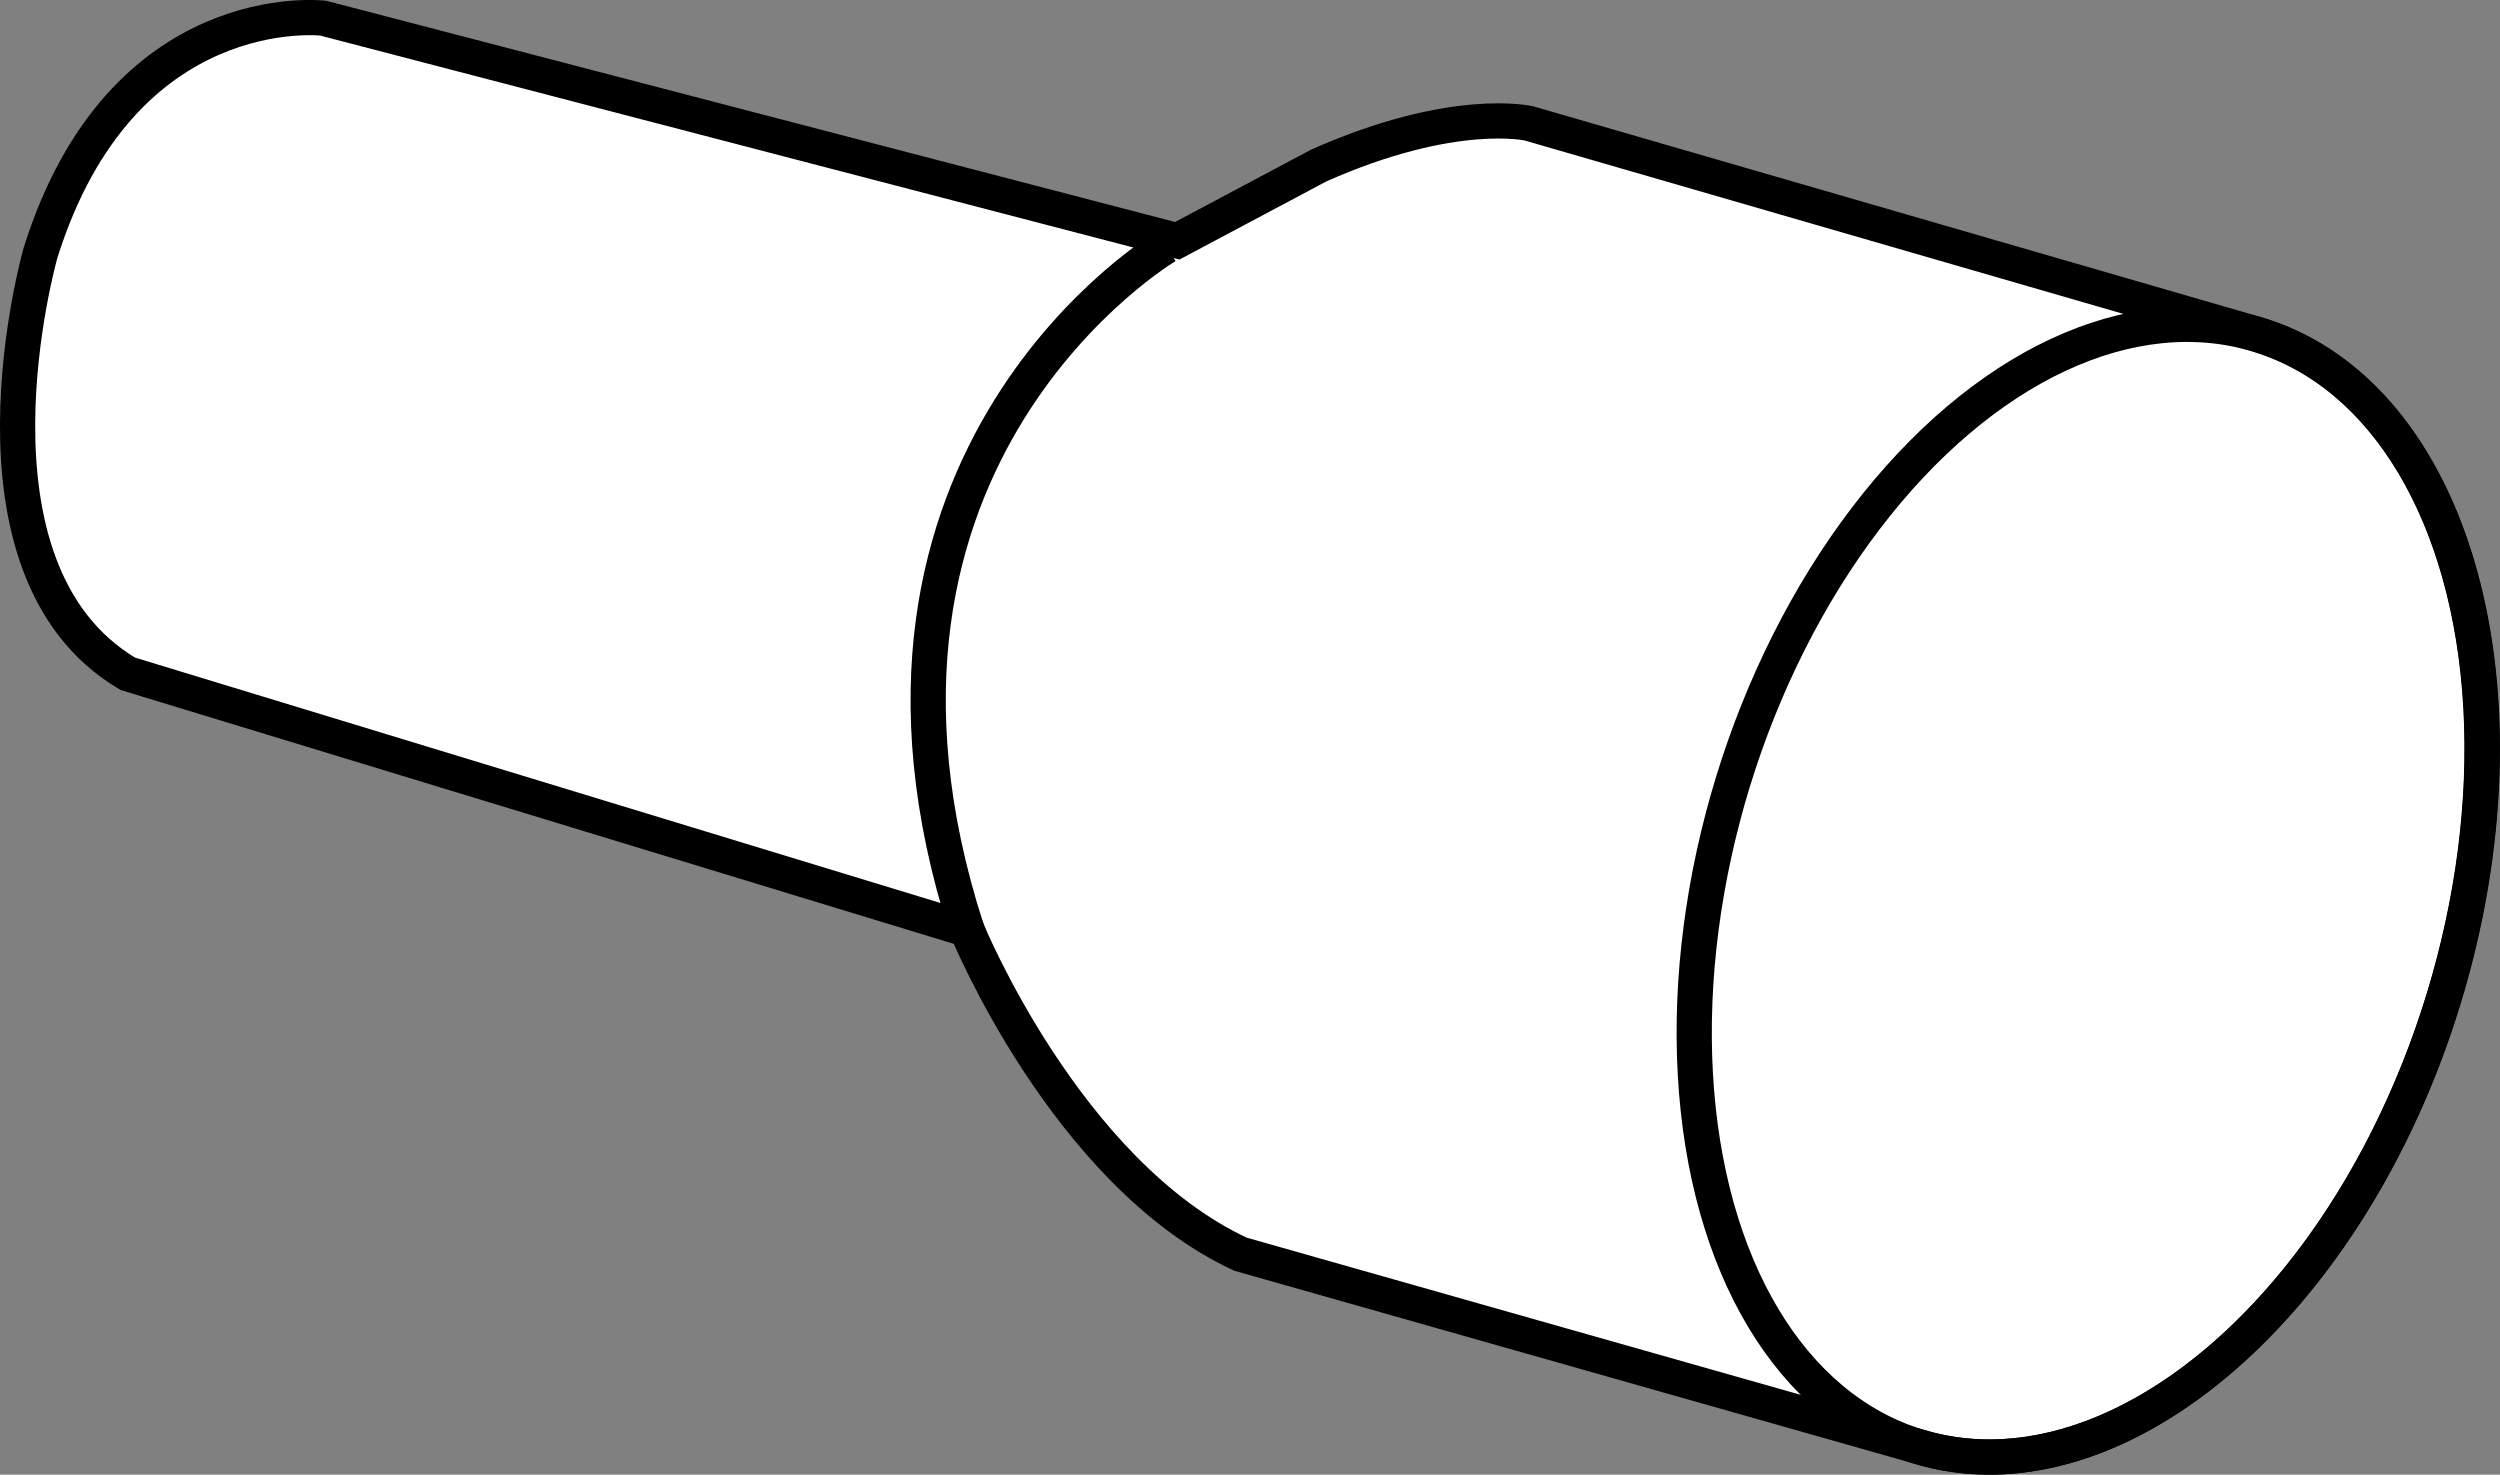
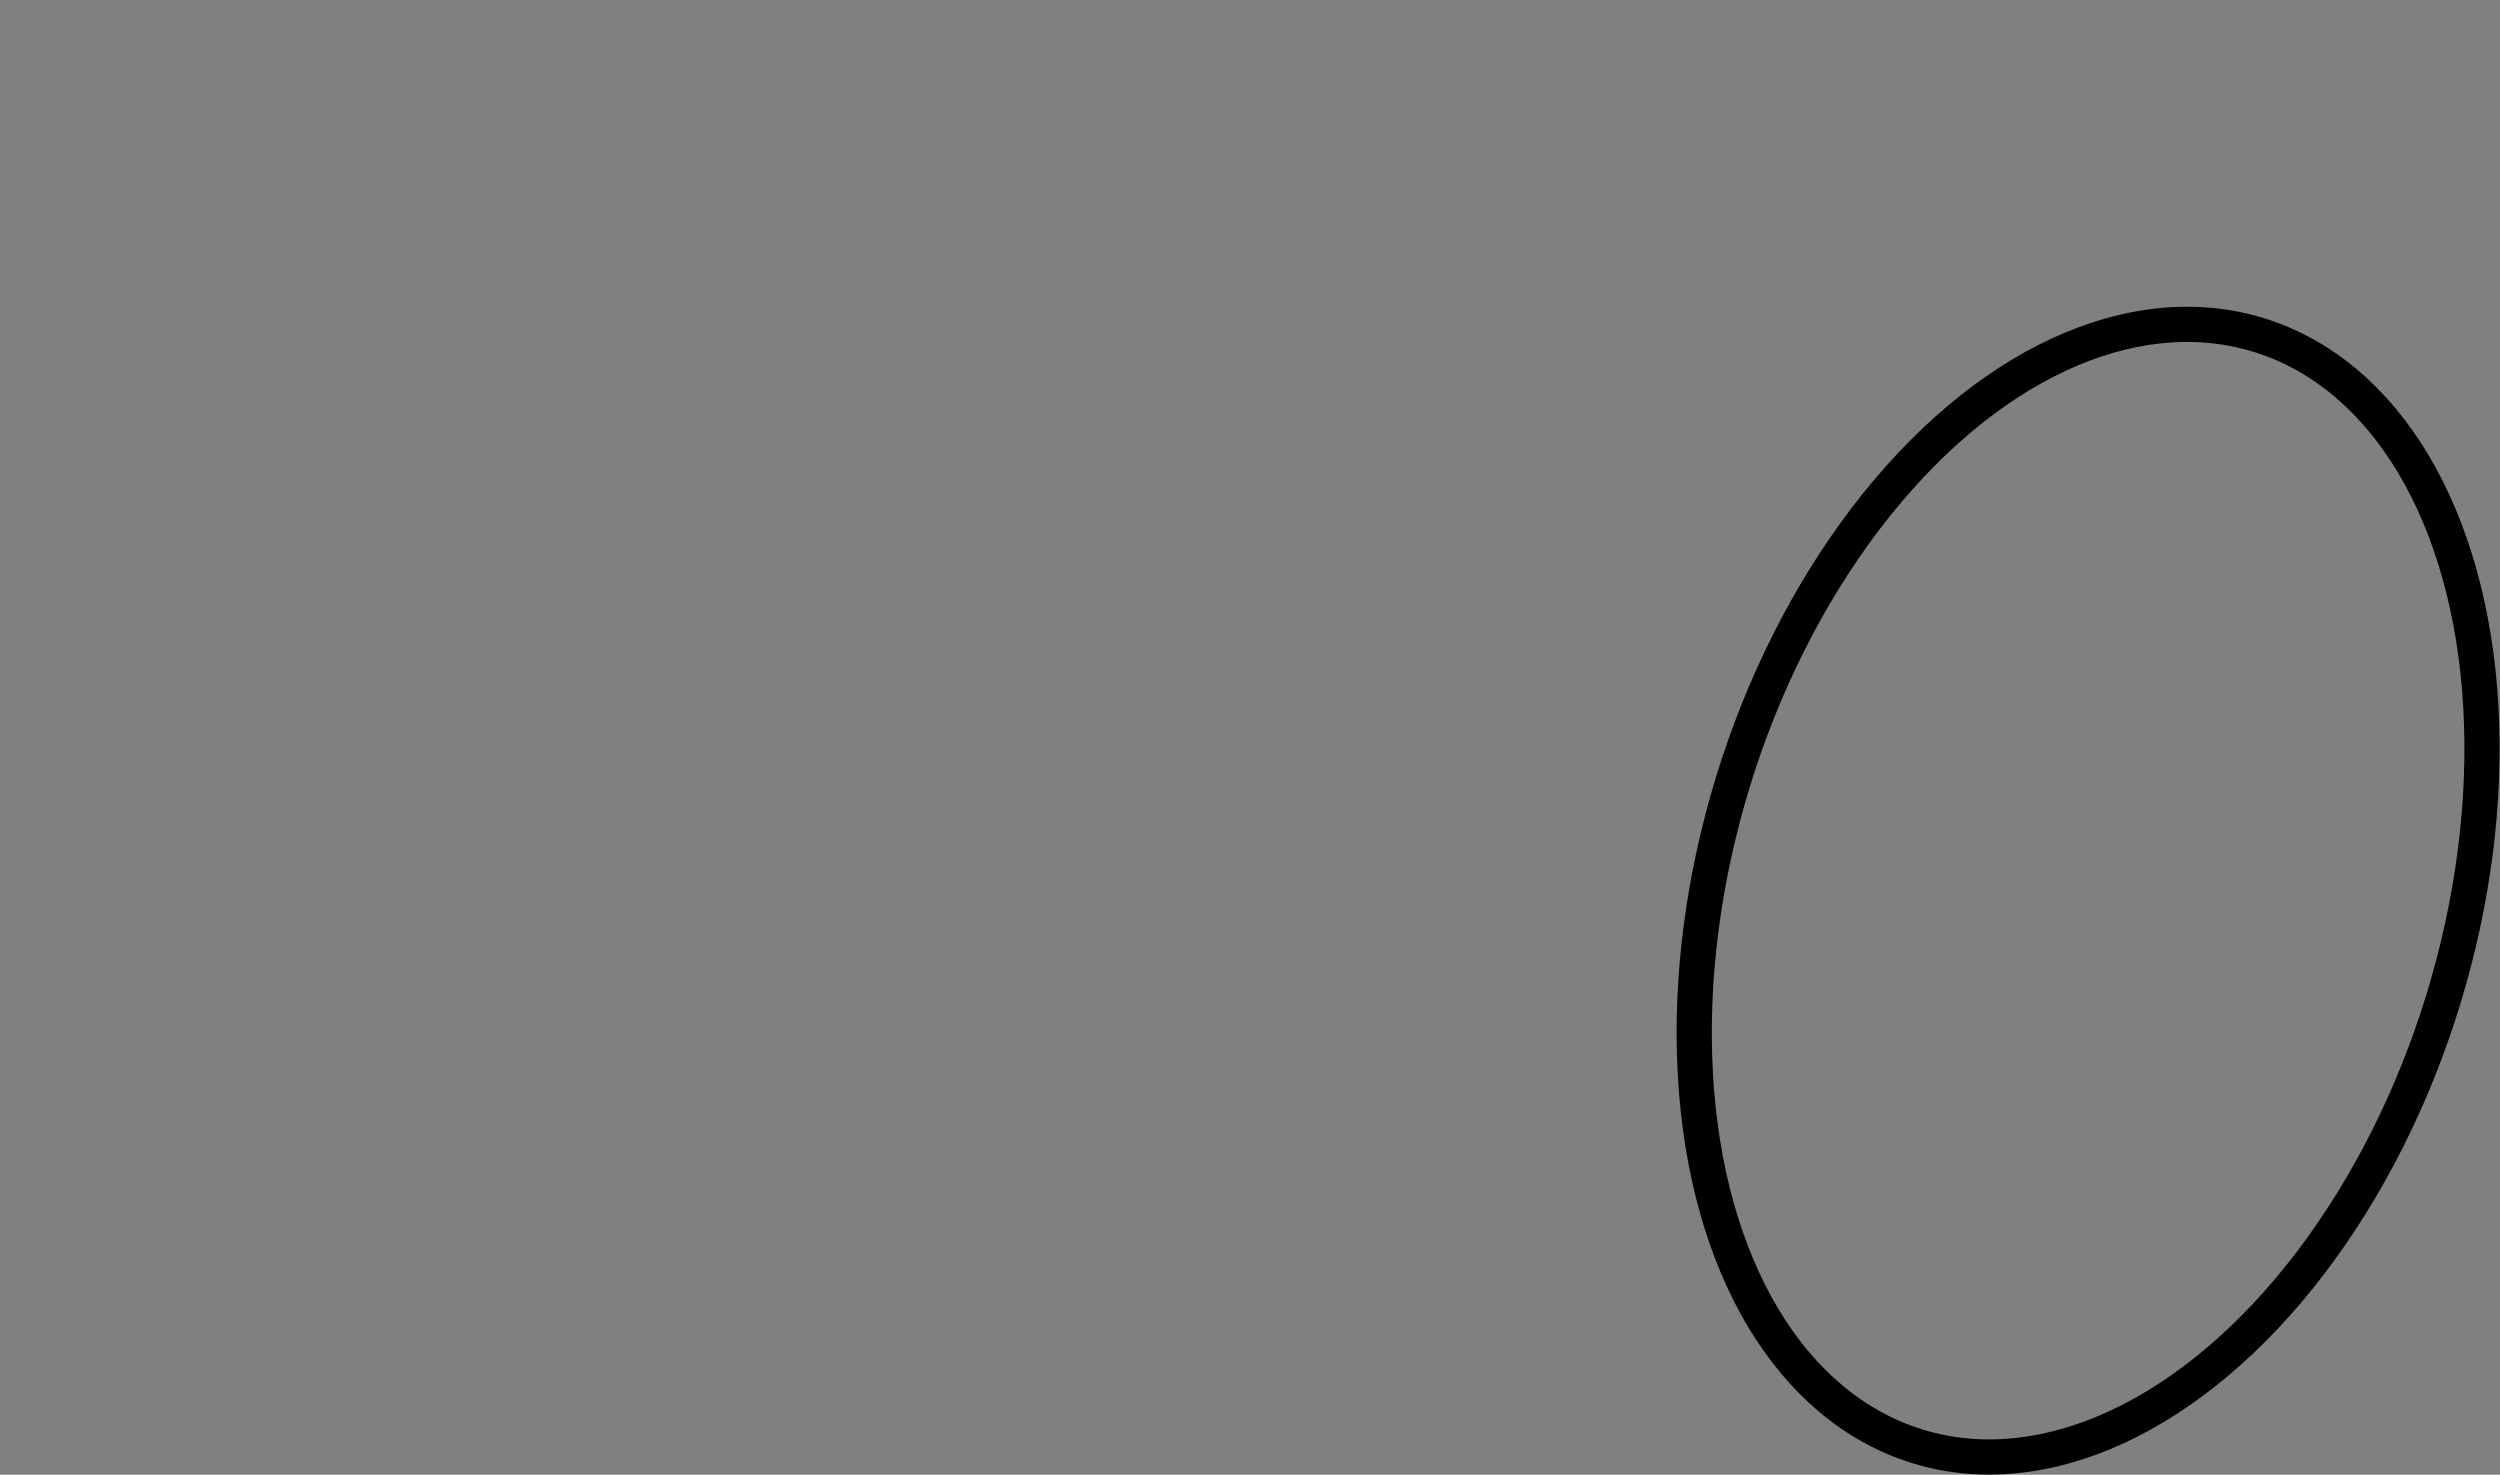
<svg xmlns="http://www.w3.org/2000/svg" version="1.1" id="web_image" x="0px" y="0px" width="56.8px" height="33.505px" viewBox="0 0 56.8 33.505" enable-background="new 0 0 56.8 33.505" xml:space="preserve">
  <rect x="0" y="0" width="56.8" height="33.505" fill="#808080" stroke="none" />
-   <path fill="#FFFFFF" stroke="#000000" stroke-width="0.8" stroke-miterlimit="10" d="M43.786,32.922  c4.414,1.164,9.627-3.349,11.731-10.214c2.138-6.974,0.258-13.736-4.199-15.102L34.742,2.805  c0,0-1.708-0.41-4.783,0.957l-3.211,1.708L7.344,0.413c0,0-4.578-0.547-6.423,5.329c0,0-2.05,7.174,1.981,9.566  l19.063,5.808c0,0,2.255,5.534,6.218,7.379L43.786,32.922z" />
  <ellipse transform="matrix(0.293 -0.956 0.956 0.293 14.196 59.668)" fill="none" stroke="#000000" stroke-width="0.8" stroke-miterlimit="10" cx="47.448" cy="20.234" rx="13.208" ry="8.441" />
-   <path fill="none" stroke="#000000" stroke-width="0.8" stroke-miterlimit="10" d="M26.506,5.588c0,0-8.026,4.733-4.541,15.528  " />
</svg>